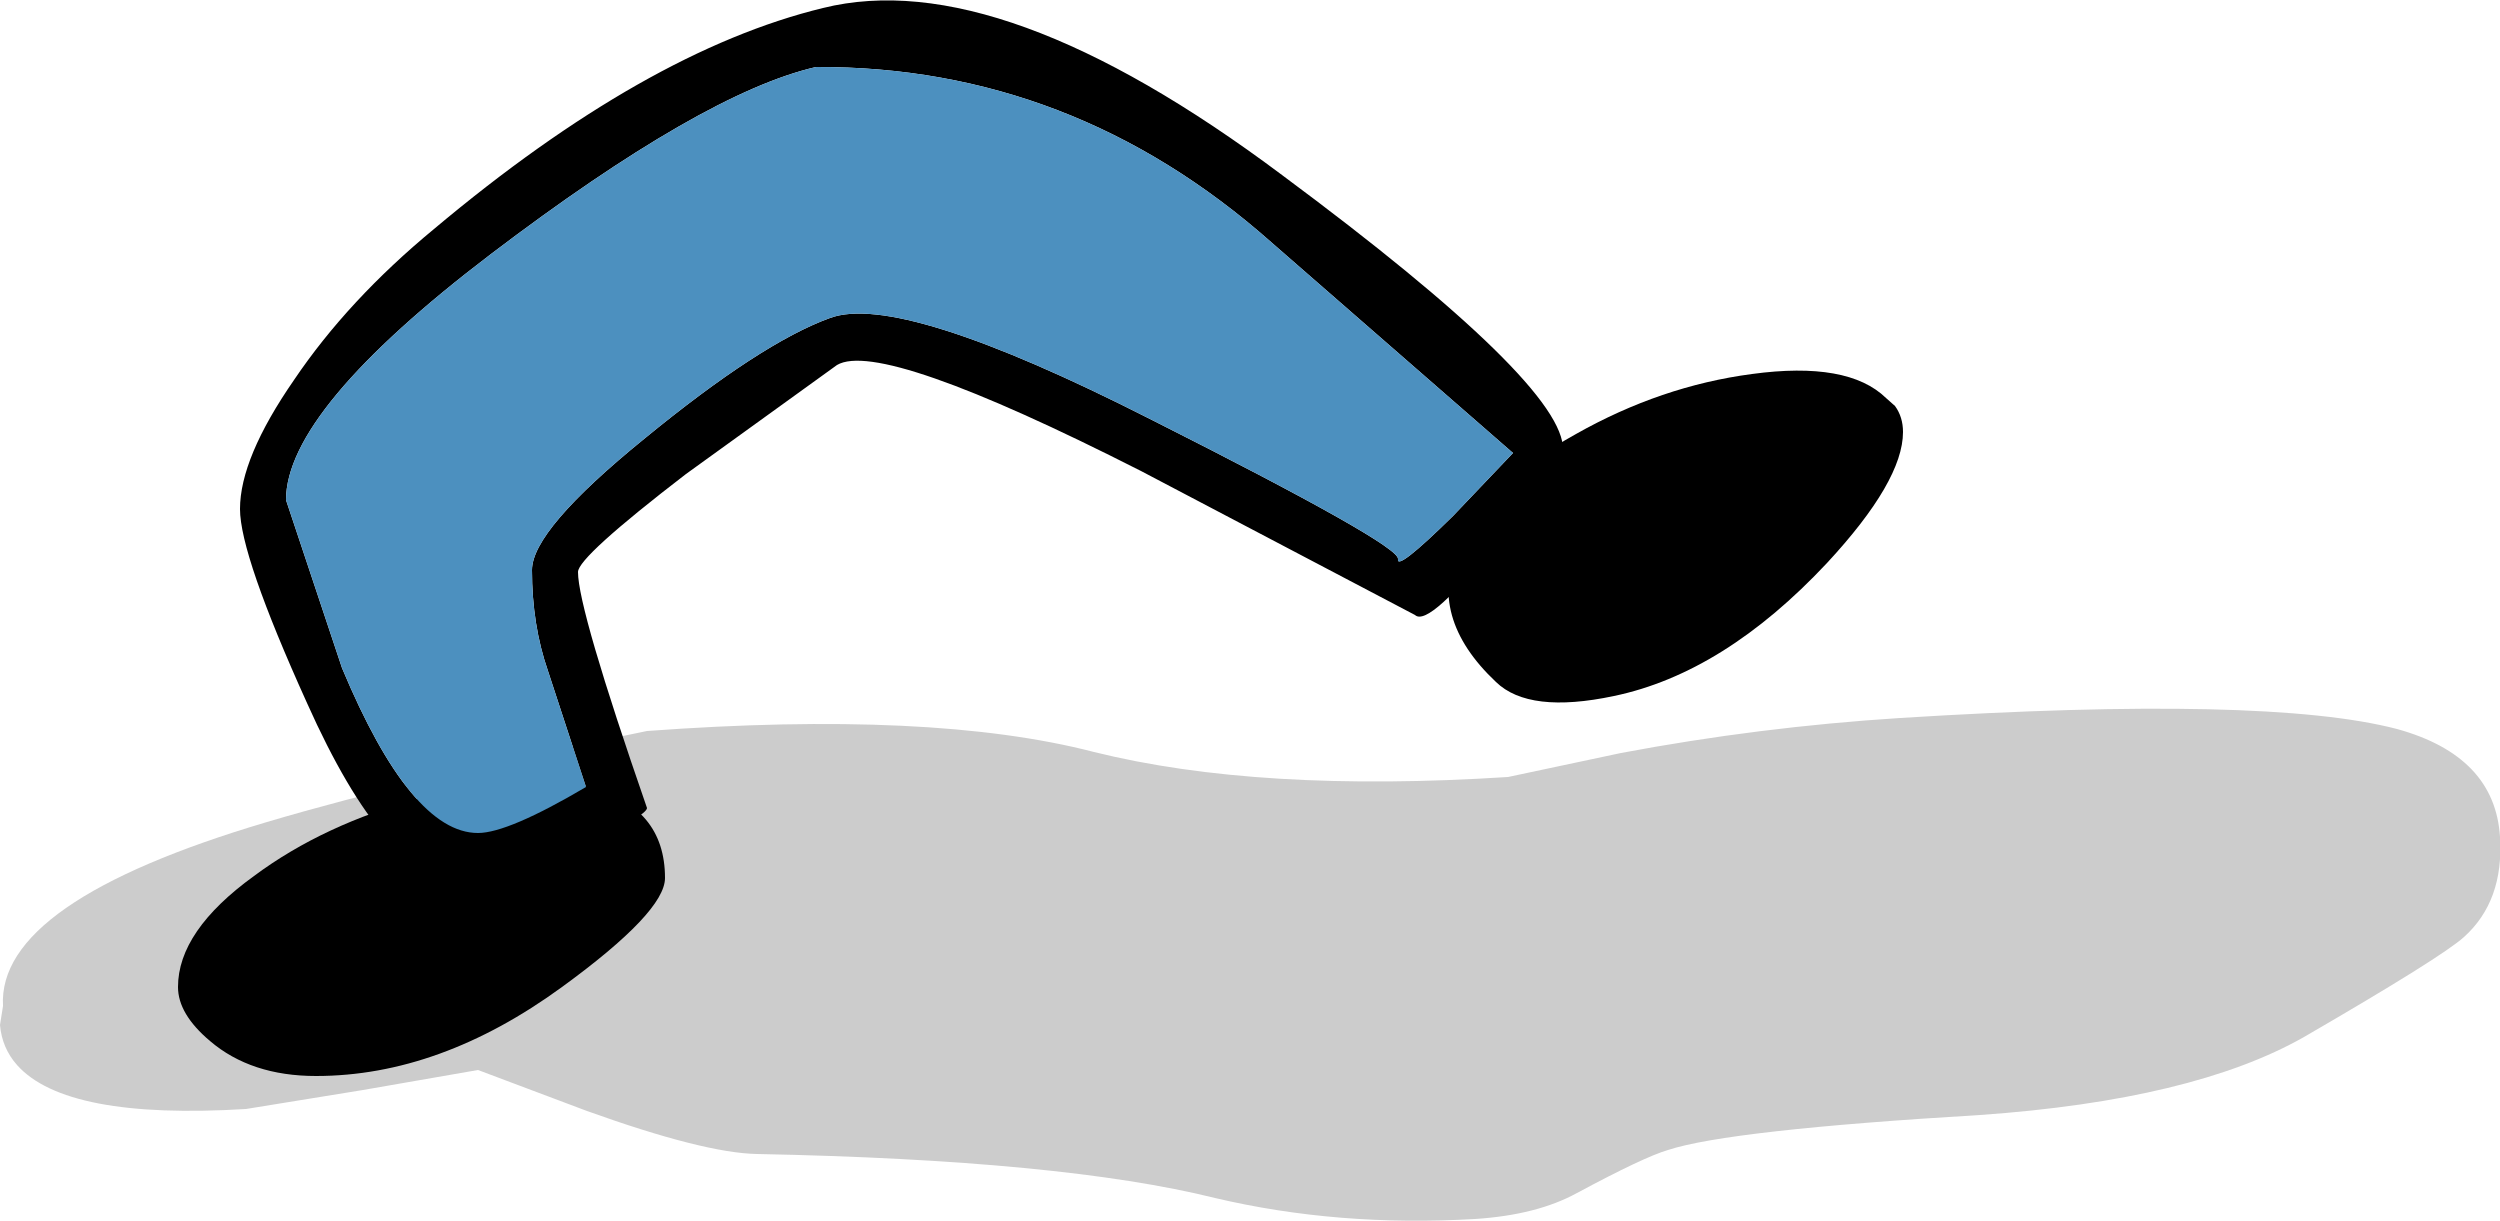
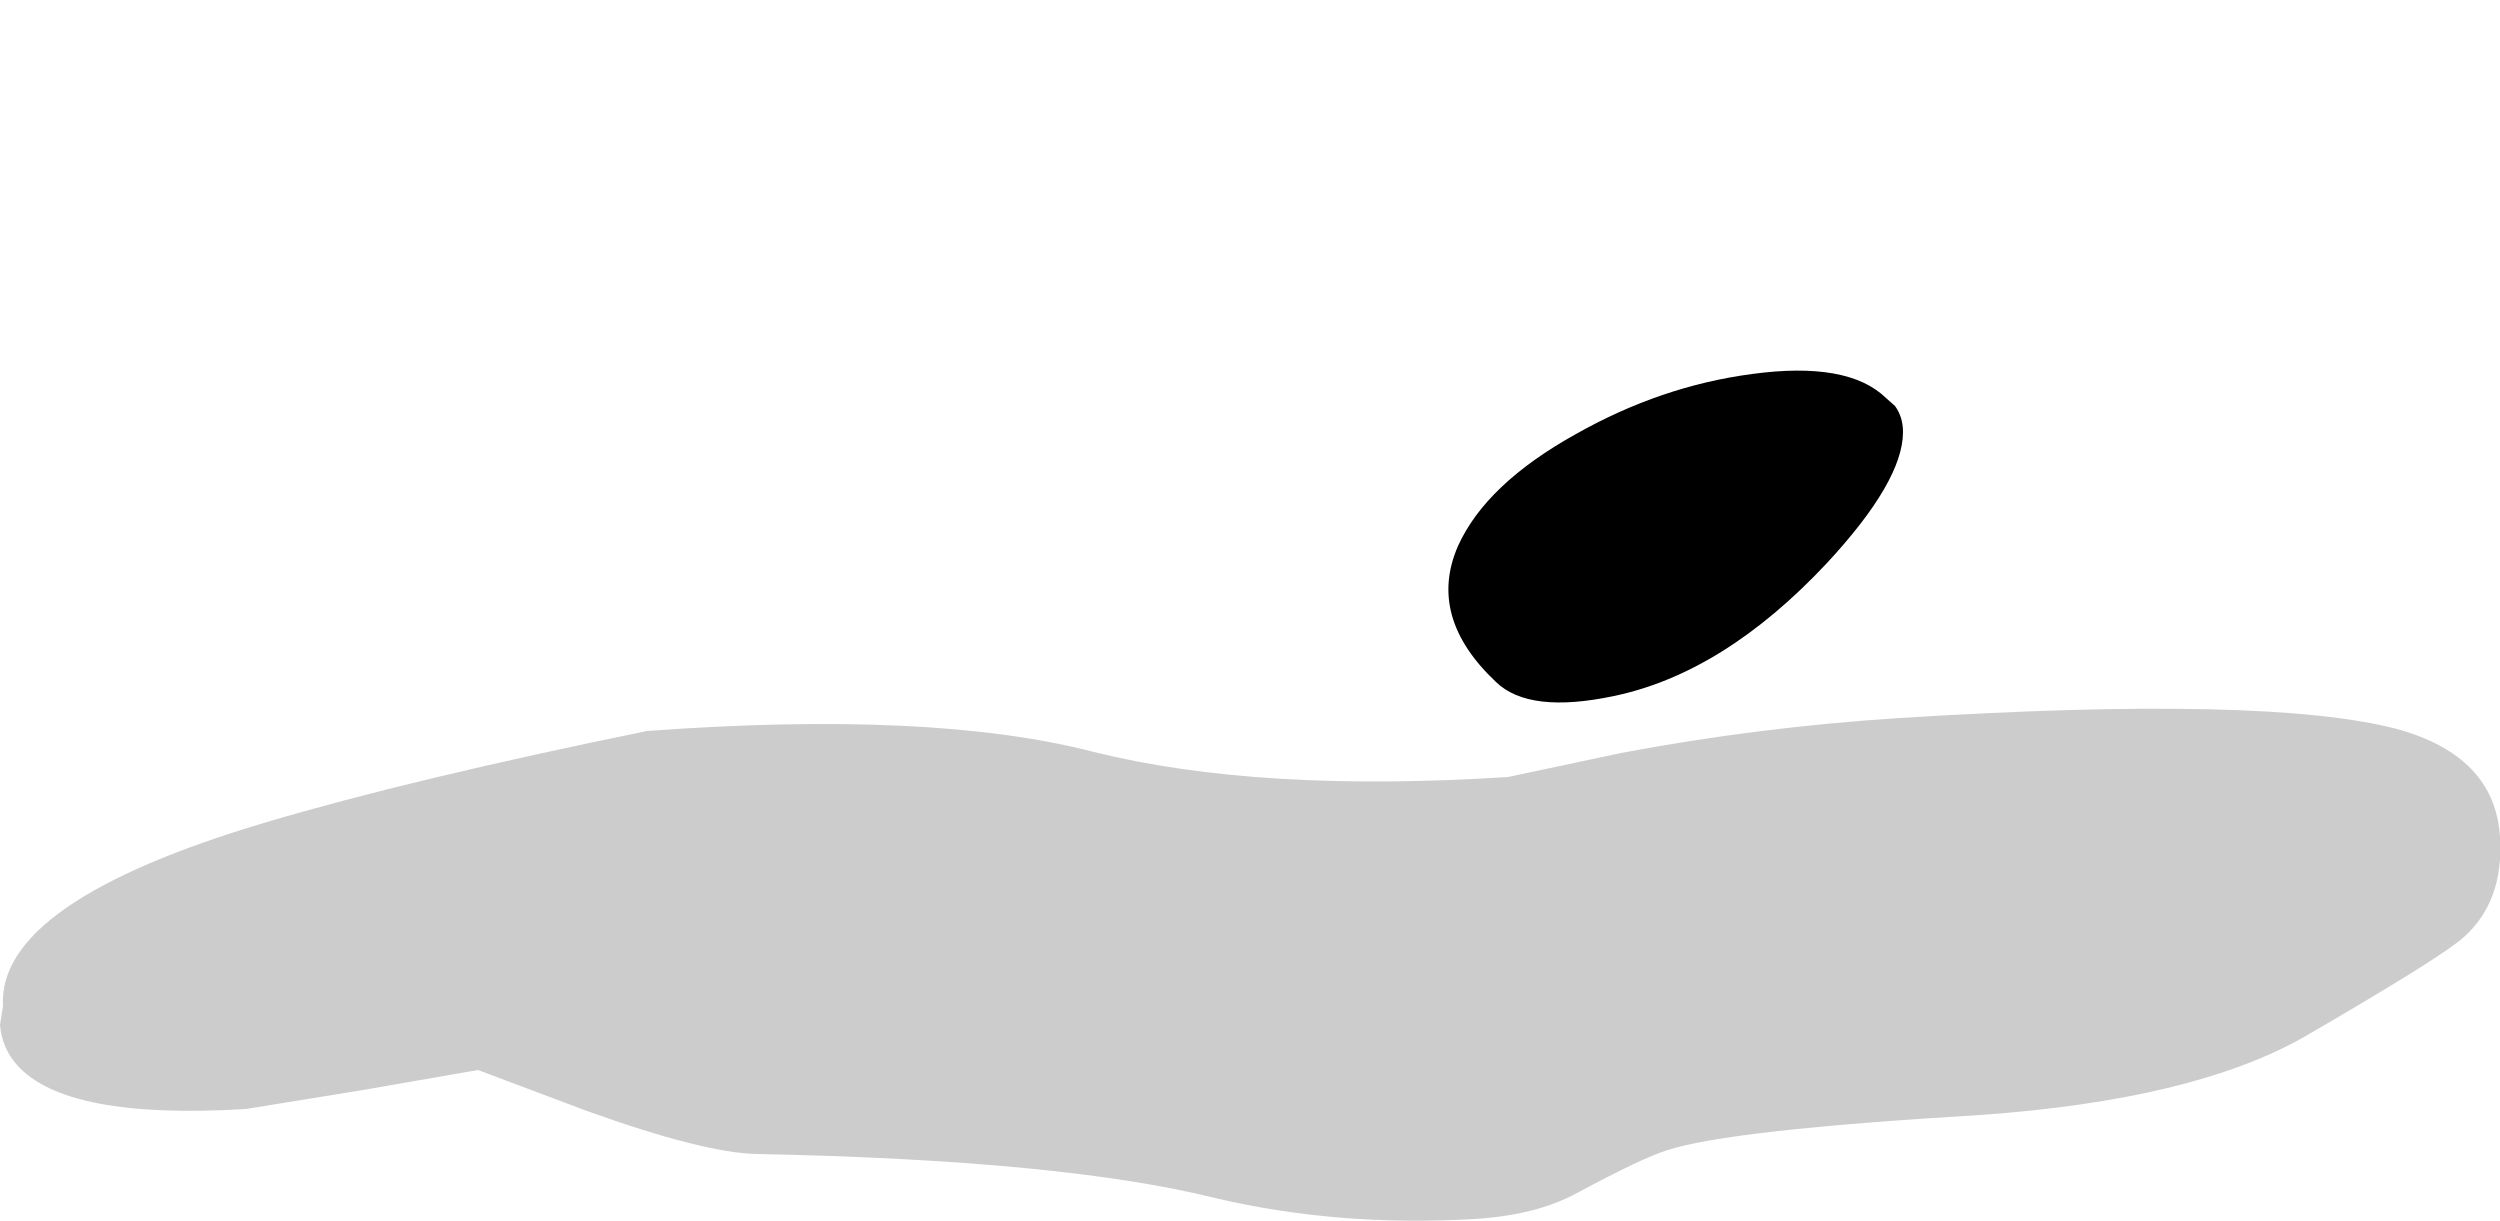
<svg xmlns="http://www.w3.org/2000/svg" height="61.05px" width="125.0px">
  <g transform="matrix(1.0, 0.0, 0.0, 1.0, -41.85, -59.85)">
    <path d="M165.05 106.7 Q163.95 107.7 157.05 111.7 151.5 114.85 140.85 115.6 128.3 116.35 125.25 117.35 124.05 117.7 120.7 119.5 118.7 120.6 115.6 120.8 108.75 121.2 102.6 119.75 94.95 117.85 79.7 117.55 77.05 117.5 71.2 115.4 L65.75 113.35 60.0 114.35 54.15 115.3 Q45.15 115.85 42.7 113.1 41.95 112.25 41.85 111.1 L42.0 110.15 Q41.7 104.95 55.2 100.95 62.45 98.8 74.2 96.4 88.45 95.35 96.55 97.45 104.8 99.5 117.25 98.7 L122.9 97.5 Q129.8 96.2 136.85 95.75 155.2 94.6 161.7 96.3 166.6 97.65 166.85 101.7 167.05 104.9 165.05 106.7" fill="#000000" fill-opacity="0.2" fill-rule="evenodd" stroke="none" />
    <path d="M114.75 87.15 Q113.2 90.7 116.65 93.95 118.3 95.55 122.55 94.65 128.05 93.5 133.2 88.0 137.0 83.9 137.0 81.45 137.0 80.7 136.6 80.15 L136.15 79.75 Q134.25 77.9 129.45 78.55 124.9 79.15 120.65 81.55 116.15 84.05 114.75 87.15" fill="#000000" fill-rule="evenodd" stroke="none" />
-     <path d="M62.9 99.75 Q58.05 101.05 54.55 103.65 50.75 106.4 50.75 109.2 50.75 110.55 52.35 111.9 54.4 113.65 57.65 113.65 63.85 113.65 69.95 109.2 75.1 105.45 75.1 103.75 75.1 100.2 71.3 99.2 67.95 98.4 62.9 99.75" fill="#000000" fill-rule="evenodd" stroke="none" />
-     <path d="M111.75 87.8 Q111.85 87.1 99.35 80.8 86.85 74.45 83.35 75.75 79.9 77.0 74.05 81.8 68.45 86.35 68.45 88.35 68.45 91.1 69.25 93.4 L71.15 99.2 Q67.25 101.5 65.75 101.5 62.4 101.5 58.95 93.25 L56.15 84.85 Q56.15 80.35 66.4 72.55 77.0 64.5 82.65 63.2 95.45 63.15 105.4 71.95 L117.5 82.5 114.5 85.65 Q111.65 88.45 111.75 87.8 M116.9 86.7 L120.0 82.35 Q120.1 79.1 105.95 68.6 91.85 58.05 83.0 60.25 74.15 62.4 63.55 71.3 59.25 74.85 56.55 78.85 53.85 82.75 53.85 85.3 53.85 87.6 57.2 95.0 61.2 103.95 65.0 103.95 67.6 103.95 71.15 102.15 74.2 100.6 74.2 100.25 70.75 90.3 70.75 88.45 70.75 87.7 76.15 83.55 L83.7 78.1 Q85.9 76.8 98.9 83.4 L112.6 90.6 Q113.3 91.25 116.9 86.7" fill="#000000" fill-rule="evenodd" stroke="none" />
-     <path d="M111.75 87.8 Q111.65 88.45 114.5 85.65 L117.5 82.5 105.4 71.95 Q95.45 63.15 82.65 63.2 77.0 64.5 66.4 72.55 56.15 80.35 56.15 84.85 L58.95 93.25 Q62.4 101.5 65.75 101.5 67.25 101.5 71.15 99.2 L69.25 93.4 Q68.45 91.1 68.45 88.35 68.45 86.35 74.05 81.8 79.9 77.0 83.35 75.75 86.85 74.45 99.35 80.8 111.85 87.1 111.75 87.8" fill="#4c90bf" fill-rule="evenodd" stroke="none" />
  </g>
</svg>